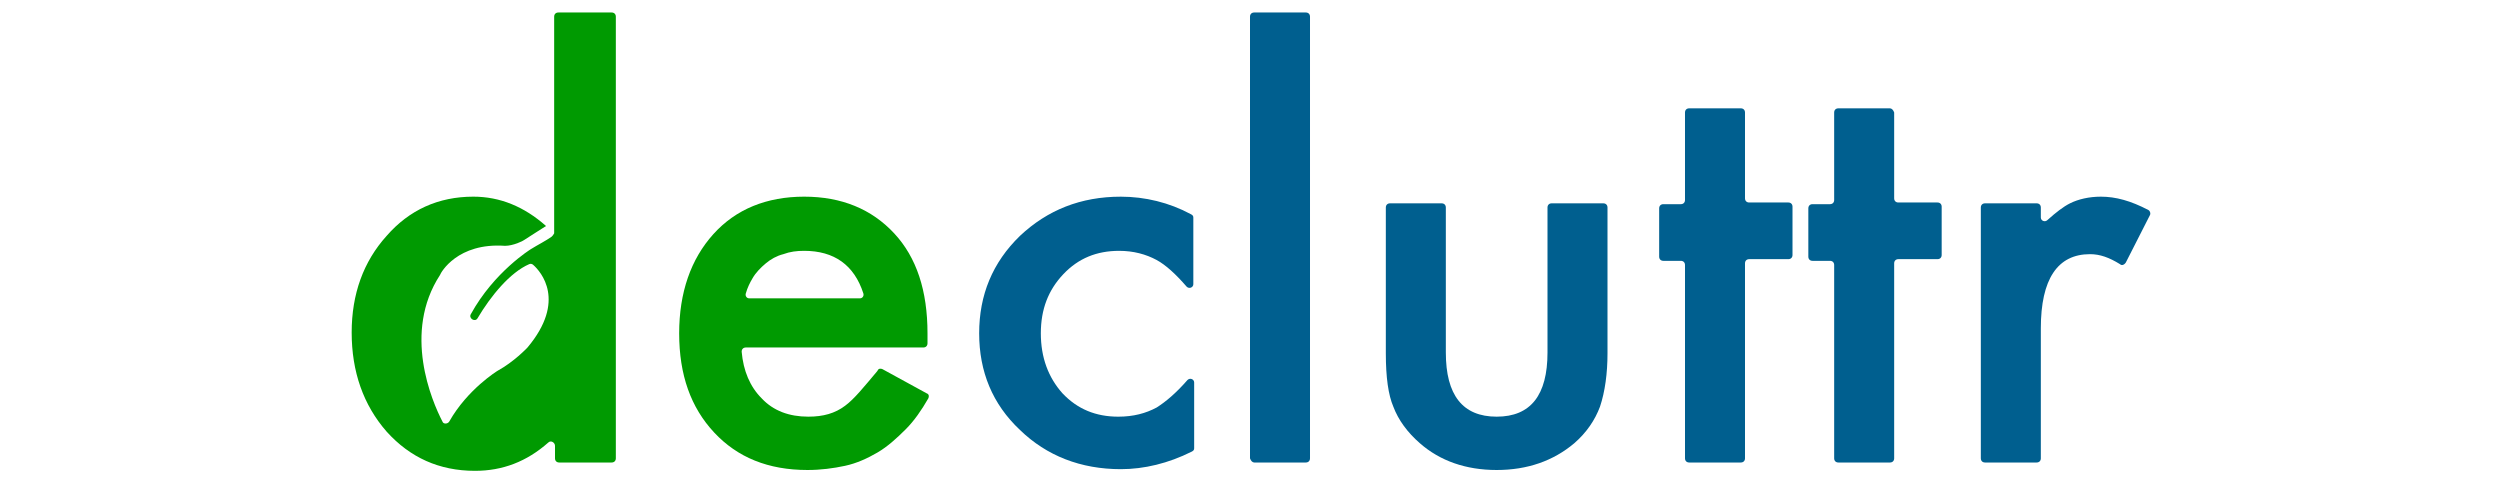
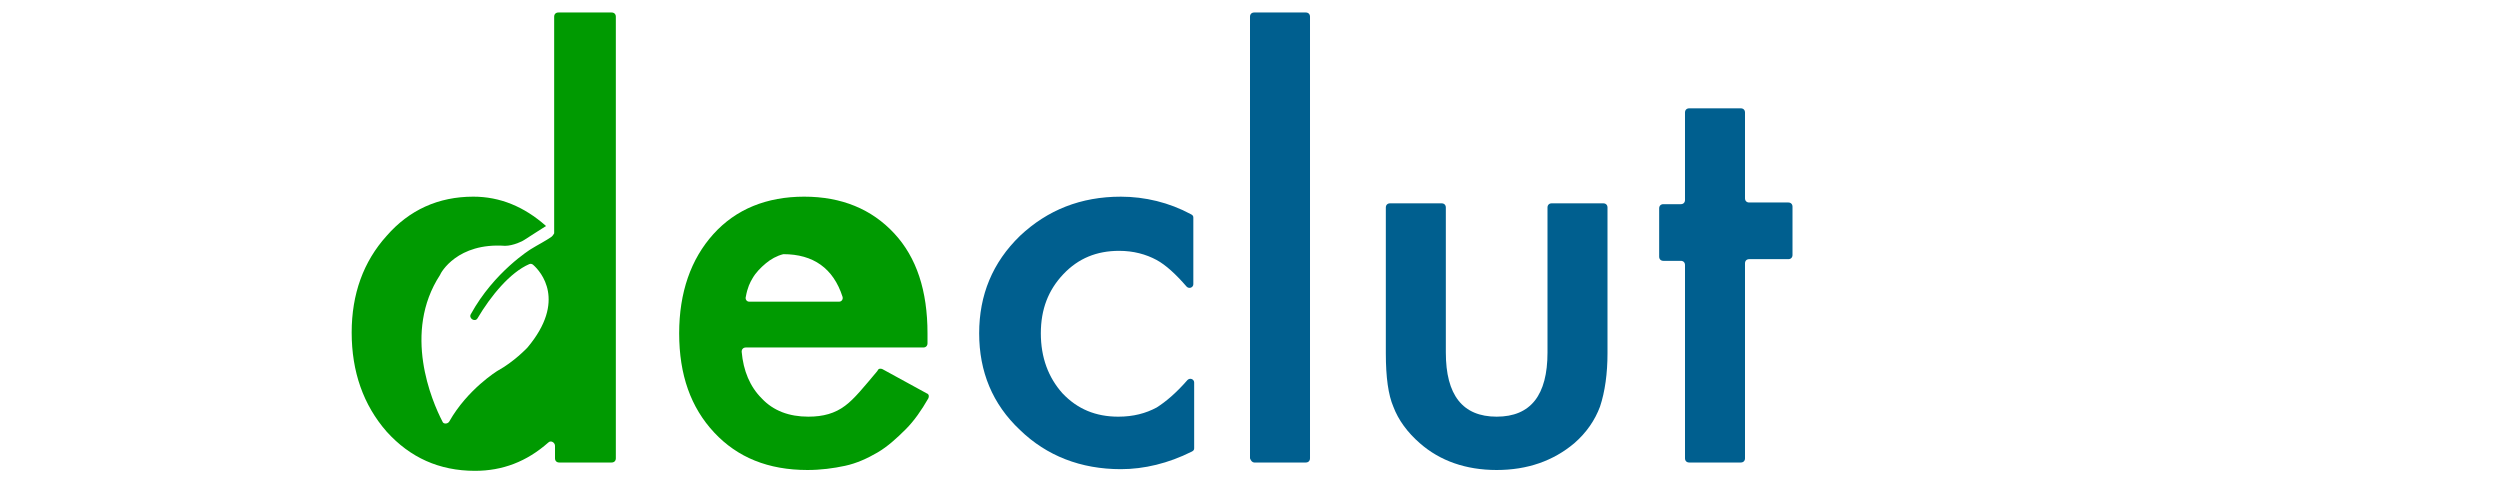
<svg xmlns="http://www.w3.org/2000/svg" version="1.1" id="Layer_1" x="0px" y="0px" viewBox="0 0 300 58" style="enable-background:new 0 0 300 58;" xml:space="preserve">
  <style type="text/css">
	.st0{fill:#005F8F;}
	.st1{fill:#009A01;}
</style>
  <g>
-     <path class="st0" d="M226.8,13h-6.2c-0.3,0-0.5,0.2-0.5,0.5V24c0,0.3-0.2,0.5-0.5,0.5h-2.1c-0.3,0-0.5,0.2-0.5,0.5v5.8   c0,0.3,0.2,0.5,0.5,0.5h2.1c0.3,0,0.5,0.2,0.5,0.5V55c0,0.3,0.2,0.5,0.5,0.5h6.2c0.3,0,0.5-0.2,0.5-0.5V31.6c0-0.3,0.2-0.5,0.5-0.5   h4.7c0.3,0,0.5-0.2,0.5-0.5v-5.8c0-0.3-0.2-0.5-0.5-0.5h-4.7c-0.3,0-0.5-0.2-0.5-0.5V13.5C227.2,13.2,227,13,226.8,13z" />
-     <path class="st0" d="M252.1,23.6c-1.4,0-2.7,0.3-3.7,0.8c-0.8,0.4-1.7,1.1-2.7,2c-0.3,0.3-0.8,0.1-0.8-0.3v-1.2   c0-0.3-0.2-0.5-0.5-0.5h-6.2c-0.3,0-0.5,0.2-0.5,0.5V55c0,0.3,0.2,0.5,0.5,0.5h6.2c0.3,0,0.5-0.2,0.5-0.5V39.4c0-5.9,2-8.9,5.9-8.9   c1.2,0,2.3,0.4,3.6,1.2c0.2,0.2,0.5,0.1,0.7-0.2l2.9-5.7c0.1-0.2,0-0.5-0.2-0.6C255.7,24.1,253.9,23.6,252.1,23.6z" />
-     <path class="st1" d="M101.4,48.7c-1.2,0.9-2.6,1.3-4.4,1.3c-2.3,0-4.2-0.7-5.6-2.2c-1.4-1.4-2.2-3.3-2.4-5.6c0-0.3,0.2-0.5,0.5-0.5   h21.3c0.3,0,0.5-0.2,0.5-0.5l0-1.2c0-5.1-1.3-9.1-4-12c-2.7-2.9-6.3-4.4-10.8-4.4c-4.5,0-8.2,1.5-10.9,4.5c-2.7,3-4.1,7-4.1,11.9   c0,5,1.4,8.9,4.2,11.9c2.8,3,6.5,4.5,11.2,4.5c1.6,0,3.1-0.2,4.5-0.5c1.4-0.3,2.7-0.9,3.9-1.6c1.2-0.7,2.3-1.7,3.4-2.8   c1-1,1.9-2.3,2.7-3.7c0.1-0.2,0.1-0.5-0.2-0.6l-5.3-2.9c-0.2-0.1-0.5-0.1-0.6,0.2C103.7,46.4,102.5,47.9,101.4,48.7z M90.3,33.4   c0.4-0.7,1-1.3,1.6-1.8c0.6-0.5,1.3-0.9,2.1-1.1c0.8-0.3,1.6-0.4,2.5-0.4c3.6,0,6,1.7,7.1,5.1c0.1,0.3-0.1,0.6-0.4,0.6H89.9   c-0.3,0-0.5-0.3-0.4-0.6C89.7,34.5,90,33.9,90.3,33.4z" />
+     <path class="st1" d="M101.4,48.7c-1.2,0.9-2.6,1.3-4.4,1.3c-2.3,0-4.2-0.7-5.6-2.2c-1.4-1.4-2.2-3.3-2.4-5.6c0-0.3,0.2-0.5,0.5-0.5   h21.3c0.3,0,0.5-0.2,0.5-0.5l0-1.2c0-5.1-1.3-9.1-4-12c-2.7-2.9-6.3-4.4-10.8-4.4c-4.5,0-8.2,1.5-10.9,4.5c-2.7,3-4.1,7-4.1,11.9   c0,5,1.4,8.9,4.2,11.9c2.8,3,6.5,4.5,11.2,4.5c1.6,0,3.1-0.2,4.5-0.5c1.4-0.3,2.7-0.9,3.9-1.6c1.2-0.7,2.3-1.7,3.4-2.8   c1-1,1.9-2.3,2.7-3.7c0.1-0.2,0.1-0.5-0.2-0.6l-5.3-2.9c-0.2-0.1-0.5-0.1-0.6,0.2C103.7,46.4,102.5,47.9,101.4,48.7z M90.3,33.4   c0.4-0.7,1-1.3,1.6-1.8c0.6-0.5,1.3-0.9,2.1-1.1c3.6,0,6,1.7,7.1,5.1c0.1,0.3-0.1,0.6-0.4,0.6H89.9   c-0.3,0-0.5-0.3-0.4-0.6C89.7,34.5,90,33.9,90.3,33.4z" />
    <path class="st0" d="M122.4,28.3c-3.3,3.2-4.9,7.1-4.9,11.7s1.6,8.5,4.9,11.6c3.2,3.1,7.3,4.7,12.1,4.7c2.8,0,5.7-0.7,8.5-2.1   c0.2-0.1,0.3-0.2,0.3-0.4v-7.9c0-0.4-0.5-0.6-0.8-0.3c-1.4,1.6-2.6,2.6-3.7,3.3c-1.3,0.7-2.8,1.1-4.6,1.1c-2.7,0-4.9-0.9-6.7-2.8   c-1.7-1.9-2.6-4.3-2.6-7.2c0-2.9,0.9-5.2,2.7-7.1c1.8-1.9,4-2.8,6.7-2.8c1.7,0,3.2,0.4,4.5,1.1c1.1,0.6,2.3,1.7,3.6,3.2   c0.3,0.3,0.8,0.1,0.8-0.3v-8c0-0.2-0.1-0.3-0.3-0.4c-2.6-1.4-5.5-2.1-8.4-2.1C129.7,23.6,125.7,25.2,122.4,28.3z" />
    <path class="st0" d="M150.5,55.5h6.2c0.3,0,0.5-0.2,0.5-0.5v-53c0-0.3-0.2-0.5-0.5-0.5h-6.2c-0.3,0-0.5,0.2-0.5,0.5v53   C150.1,55.3,150.3,55.5,150.5,55.5z" />
    <path class="st0" d="M185.7,42.3c0,5.1-2,7.7-6.1,7.7c-4.1,0-6.1-2.6-6.1-7.7V24.9c0-0.3-0.2-0.5-0.5-0.5h-6.2   c-0.3,0-0.5,0.2-0.5,0.5v17.5c0,2.9,0.3,5,0.9,6.4c0.6,1.6,1.7,3.1,3.2,4.4c2.4,2.1,5.5,3.2,9.2,3.2c3.7,0,6.8-1.1,9.3-3.2   c1.5-1.3,2.5-2.8,3.1-4.4c0.6-1.8,0.9-4,0.9-6.4V24.9c0-0.3-0.2-0.5-0.5-0.5h-6.2c-0.3,0-0.5,0.2-0.5,0.5V42.3z" />
    <path class="st0" d="M208.9,13h-6.2c-0.3,0-0.5,0.2-0.5,0.5V24c0,0.3-0.2,0.5-0.5,0.5h-2.1c-0.3,0-0.5,0.2-0.5,0.5v5.8   c0,0.3,0.2,0.5,0.5,0.5h2.1c0.3,0,0.5,0.2,0.5,0.5V55c0,0.3,0.2,0.5,0.5,0.5h6.2c0.3,0,0.5-0.2,0.5-0.5V31.6c0-0.3,0.2-0.5,0.5-0.5   h4.7c0.3,0,0.5-0.2,0.5-0.5v-5.8c0-0.3-0.2-0.5-0.5-0.5h-4.7c-0.3,0-0.5-0.2-0.5-0.5V13.5C209.4,13.2,209.2,13,208.9,13z" />
    <path class="st1" d="M66.5,28c-0.1,0.2-0.2,0.3-0.3,0.4c-0.7,0.5-1.7,1-2.5,1.5l0,0c0,0-4.4,2.7-7.2,7.8c-0.3,0.5,0.5,1,0.8,0.5   c1.6-2.7,3.9-5.5,6.2-6.5c0.2-0.1,0.4,0,0.5,0.1c0.9,0.8,4,4.3-0.7,9.9c0,0,0,0,0,0c-0.1,0.1-1.6,1.7-3.6,2.8c0,0-3.6,2.2-5.8,6.1   c-0.2,0.3-0.7,0.3-0.8,0c-1.3-2.5-4.8-10.7-0.3-17.6c0,0,0,0,0,0c0.1-0.3,2.1-3.9,7.8-3.5l0,0c1,0,2.2-0.6,2.3-0.7c0,0,0,0,0,0   c0.9-0.6,1.9-1.2,2.5-1.6c0,0,0.1,0,0.1-0.1c-2.6-2.3-5.5-3.5-8.7-3.5c-4.2,0-7.7,1.6-10.4,4.7c-2.8,3.1-4.2,7-4.2,11.6   c0,4.7,1.4,8.7,4.2,11.9c2.8,3.1,6.3,4.7,10.6,4.7c3.3,0,6.2-1.1,8.8-3.4c0.3-0.3,0.8,0,0.8,0.4V55c0,0.3,0.2,0.5,0.5,0.5h6.3   c0.3,0,0.5-0.2,0.5-0.5v-53c0-0.3-0.2-0.5-0.5-0.5H67c-0.3,0-0.5,0.2-0.5,0.5v25.4" />
  </g>
</svg>